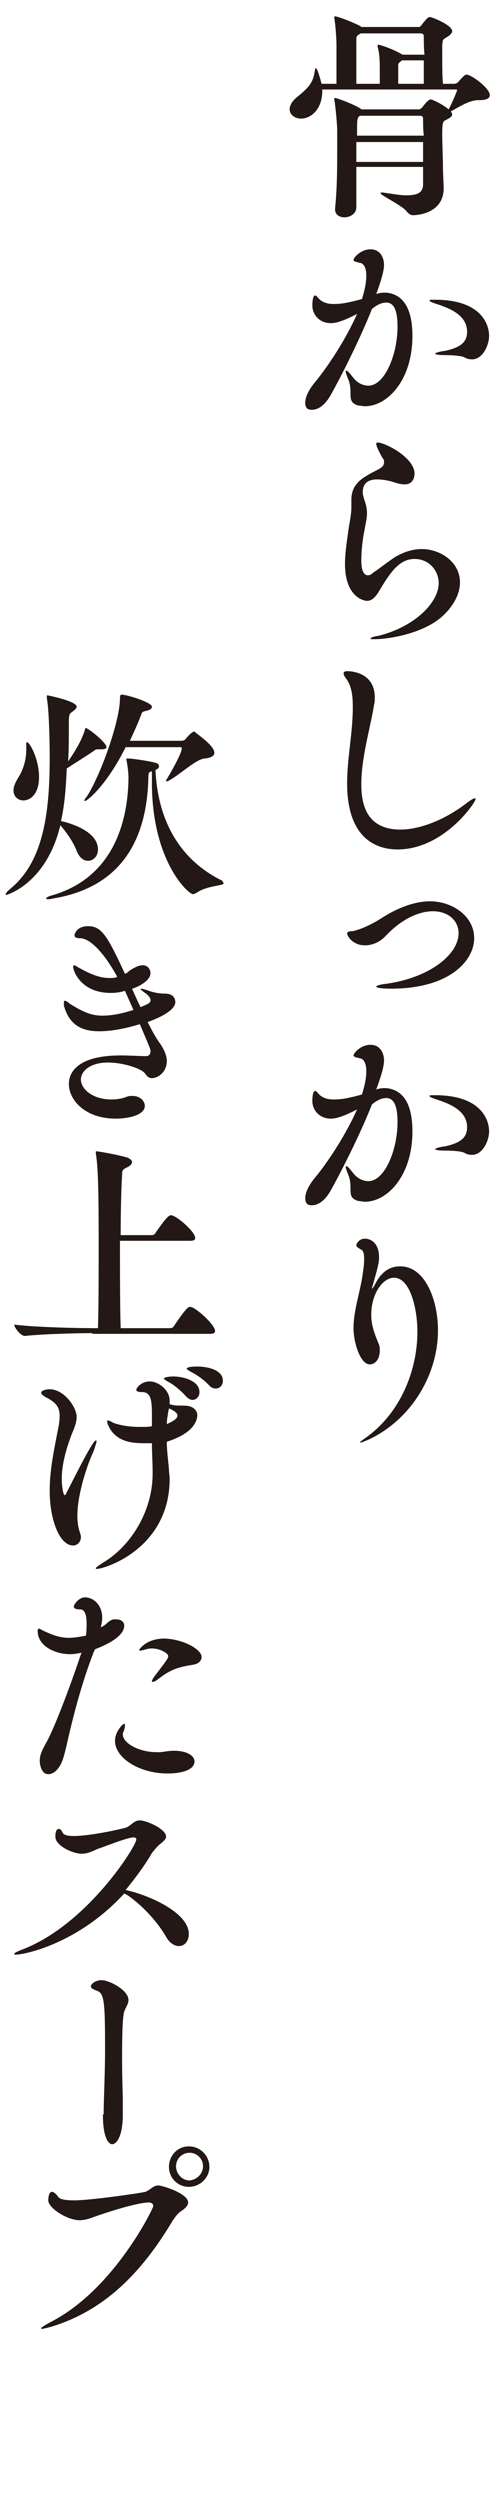
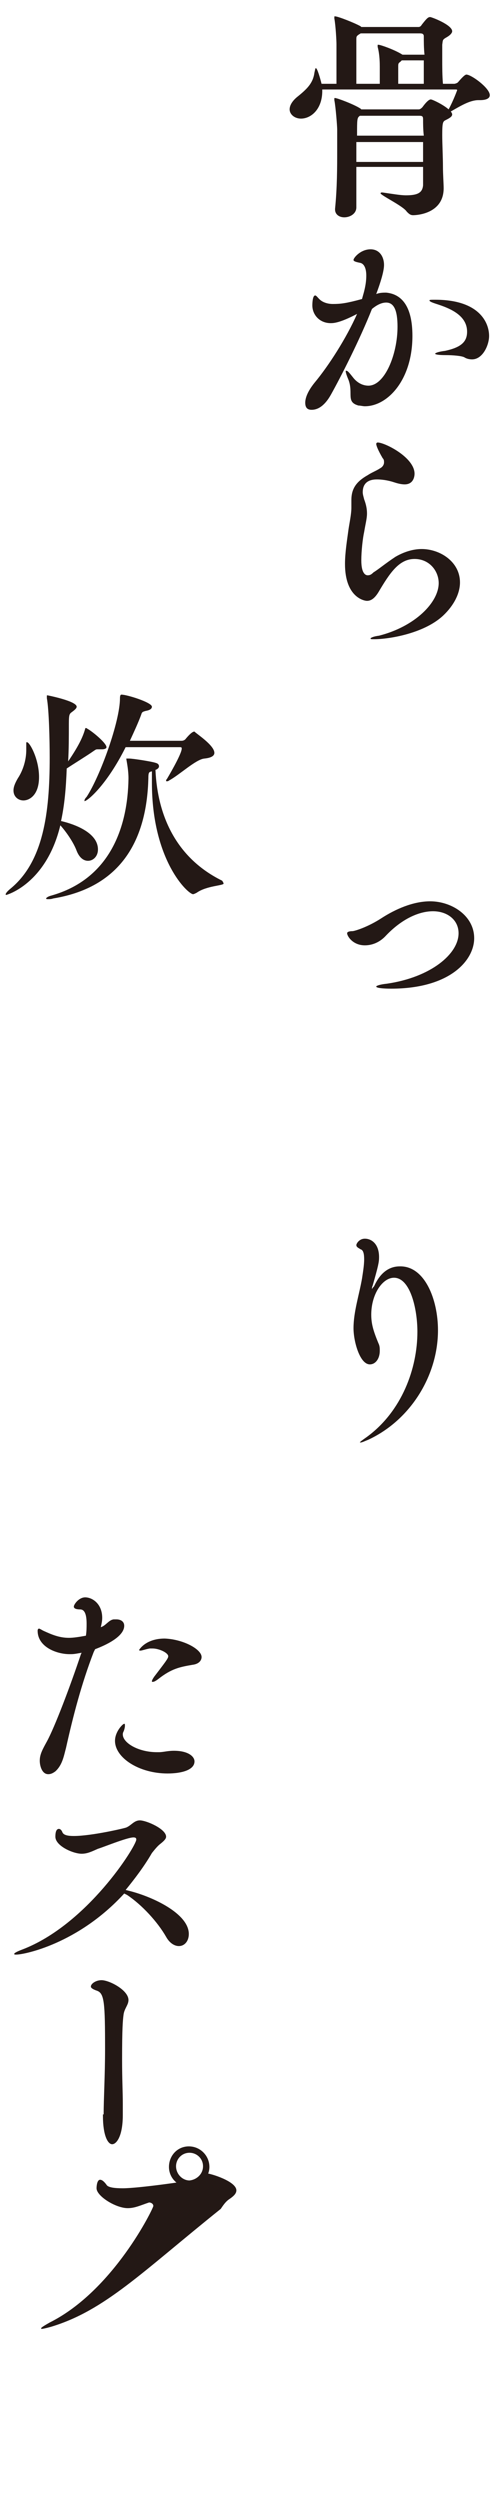
<svg xmlns="http://www.w3.org/2000/svg" version="1.1" id="レイヤー_1" x="0px" y="0px" viewBox="0 0 71 352" style="enable-background:new 0 0 71 352;" xml:space="preserve">
  <style type="text/css">
	.st0{enable-background:new    ;}
	.st1{fill:#231815;}
</style>
  <g id="レイヤー_2_1_">
    <g id="文字">
      <g class="st0">
        <path class="st1" d="M69,13.4c0,0.4-0.4,0.7-1.4,0.7h-0.2c-1.2,0-2.5,0.8-3.9,1.6c0.1,0.1,0.2,0.3,0.2,0.4c0,0.3-0.3,0.5-0.9,0.8     c-0.4,0.2-0.5,0.3-0.5,2.1c0,1.3,0.1,3.1,0.1,4.5c0,1,0.1,2.4,0.1,3c0,3.6-3.8,3.8-4.3,3.8c-0.4,0-0.6-0.2-0.9-0.5     c-0.5-0.8-3.7-2.3-3.7-2.6c0,0,0.1-0.1,0.1-0.1s0.1,0,0.2,0c1.4,0.2,2.5,0.4,3.3,0.4c1.7,0,2.3-0.4,2.4-1.4c0-0.6,0-1.6,0-2.6     h-9.4c0,2,0,4.1,0,5.7c0,0.9-0.9,1.4-1.7,1.4c-0.7,0-1.3-0.4-1.3-1.1v-0.1c0.3-3,0.3-5.8,0.3-8.3c0-1.1,0-2,0-2.9     c0-0.4-0.2-3.1-0.4-4.1c0-0.1,0-0.1,0-0.2c0-0.1,0-0.1,0.1-0.1c0.3,0,2.7,0.9,3.6,1.5l0.1,0.1H59c0.2,0,0.4-0.2,0.5-0.3     c0.8-1.1,1.1-1.1,1.2-1.1c0.2,0,1.7,0.7,2.5,1.4c0.7-1.3,1.2-2.7,1.2-2.7c0-0.1-0.1-0.1-0.2-0.1H45.4v0.2c0,2.6-1.6,3.9-3,3.9     c-0.9,0-1.6-0.6-1.6-1.3c0-0.5,0.3-1.1,1-1.7c1.5-1.2,2.3-2,2.5-3.5c0.1-0.4,0.1-0.6,0.2-0.6c0.2,0,0.6,1.4,0.8,2.2h2.1     c0-1.8,0-4.1,0-5.6c0-0.4-0.1-2.5-0.3-3.6c0-0.1,0-0.1,0-0.2c0-0.1,0-0.1,0.1-0.1c0.4,0,2.7,0.9,3.6,1.4l0.1,0.1H59     c0.1,0,0.3-0.1,0.4-0.3c0.7-0.9,0.9-1.1,1.2-1.1c0.2,0,3.1,1.1,3.1,2c0,0.2-0.2,0.5-0.7,0.8c-0.7,0.4-0.6,0.4-0.7,1.1     c0,0.5,0,1.2,0,2c0,1.1,0,2.4,0.1,3.5H64c0.1,0,0.4-0.1,0.5-0.2c0.1-0.1,0.9-1.1,1.2-1.1C66.4,10.5,69,12.4,69,13.4z M59.7,5.1     c0-0.3-0.2-0.4-0.5-0.4h-8.4c-0.1,0.1-0.2,0.1-0.3,0.2c-0.3,0.2-0.3,0.3-0.3,0.7c0,1.6,0,4.5,0,6.2h3.3v-0.5c0-0.7,0-1.2,0-1.9     c0-0.4,0-1.7-0.3-2.8c0-0.1,0-0.1,0-0.2c0-0.1,0-0.1,0.1-0.1c0.3,0,2.3,0.7,3.4,1.4h3.1C59.7,6.8,59.7,5.8,59.7,5.1z M59.6,16.8     c0-0.4-0.1-0.5-0.5-0.5h-8.4l0,0c-0.4,0.3-0.4,0.4-0.4,2.8h9.4C59.6,18.2,59.6,17.4,59.6,16.8z M59.6,20h-9.4v2.8h9.4V20z      M56.6,8.5l-0.2,0.2c-0.3,0.2-0.3,0.3-0.3,0.7v2.4h3.6c0-1.1,0-2.2,0-3.3H56.6z" />
        <path class="st1" d="M58.1,47.3c0,6.2-3.5,9.9-6.7,9.9c-0.3,0-0.6-0.1-0.9-0.1c-1.8-0.5-0.7-1.7-1.4-3.6     c-0.3-0.7-0.4-1.1-0.4-1.2c0-0.1,0-0.1,0.1-0.1c0.2,0,0.5,0.4,0.9,0.9c0.6,0.8,1.4,1.2,2.2,1.2c2.3,0,4.1-4.4,4.1-8.3     c0-2.3-0.5-3.4-1.6-3.4c-0.7,0-1.4,0.4-2,0.9c-1.7,4.3-4.4,9.6-5.8,12.1c-0.4,0.7-1.3,2.1-2.7,2.1c-0.6,0-0.9-0.3-0.9-1     c0-1.1,0.9-2.3,1.3-2.8c2-2.4,4.5-6.3,6-9.7c-2.3,1.2-3.2,1.3-3.7,1.3c-1.6,0-2.6-1.2-2.6-2.5c0-0.1,0-1.4,0.4-1.4     c0.2,0,0.4,0.4,0.8,0.7s1,0.5,1.7,0.5c1.1,0,1.9-0.1,4.1-0.7c0.1-0.4,0.2-0.7,0.3-1.1c0.2-0.8,0.3-1.5,0.3-2.2     c0-1-0.3-1.7-0.9-1.8c-0.5-0.1-0.9-0.2-0.9-0.4c0-0.3,1-1.5,2.4-1.5c1.3,0,1.9,1.1,1.9,2.2c0,0.9-0.5,2.5-1.1,4.1h0     c0.5-0.2,1-0.2,1.4-0.2C56.5,41.4,58.1,43,58.1,47.3z M68.9,47.3c0,1.3-0.9,3.3-2.4,3.3c-0.4,0-0.8-0.1-1.1-0.3     C65,50.1,63.8,50,62.8,50c-1.1,0-1.5-0.1-1.5-0.2s0.5-0.3,1.4-0.4c2.3-0.5,3.1-1.3,3.1-2.7c0-2.2-2.2-3.2-4-3.8     c-0.6-0.2-1.3-0.4-1.3-0.6c0-0.1,0.2-0.1,0.8-0.1C67.5,42.2,68.9,45.4,68.9,47.3z" />
        <path class="st1" d="M52.7,90c-0.4,0-0.5,0-0.5-0.1c0-0.1,0.4-0.3,1.2-0.4c5.1-1.3,8.4-4.7,8.4-7.4c0-1.7-1.3-3.4-3.4-3.4     c-2.2,0-3.5,2-5.1,4.7c-0.5,0.8-1,1.2-1.6,1.2c-0.4,0-3.1-0.5-3.1-5.2c0-1.6,0.3-3.4,0.5-4.9c0.1-0.7,0.4-2.1,0.4-3     c0-0.1,0-0.3,0-0.4c0-0.2,0-0.4,0-0.7c0-1.6,0.7-2.6,2.3-3.5c0.6-0.4,1.2-0.6,1.8-1c0.2-0.1,0.5-0.4,0.5-0.8c0-0.2,0-0.4-0.2-0.6     c-0.7-1.2-0.9-1.8-0.9-2c0-0.1,0.1-0.2,0.2-0.2c1,0,5.2,2.1,5.2,4.4c0,0.3-0.1,1.5-1.4,1.5c-0.4,0-0.9-0.1-1.5-0.3     c-0.9-0.3-1.8-0.4-2.4-0.4c-1.4,0-2,0.7-2,1.8c0,0.3,0.1,0.6,0.2,1c0.3,0.8,0.4,1.4,0.4,2c0,0.7-0.2,1.4-0.4,2.6     c-0.2,0.9-0.4,2.7-0.4,4c0,2,0.7,2.1,0.9,2.1c0.3,0,0.5-0.1,0.8-0.4c0.8-0.5,1.6-1.2,3.1-2.2c1.2-0.7,2.5-1.1,3.7-1.1     c2.6,0,5.4,1.8,5.4,4.7c0,1.5-0.8,3.2-2.4,4.7C59.7,89.2,54.8,90,52.7,90z" />
-         <path class="st1" d="M56,119.6c-2.5,0-7.1-1.1-7.1-9.3c0-3.6,0.8-7.1,0.8-10.7c0-1.4-0.1-2.9-0.9-4c-0.3-0.4-0.4-0.6-0.4-0.8     c0-0.2,0.2-0.3,0.5-0.3c1.3,0,3.9,0.6,3.9,3.7c0,0.3,0,0.6-0.1,1c-0.5,3.2-1.8,7.4-1.8,11.2c0,2.3,0.4,6.4,5.5,6.4     c2.8,0,6.3-1.4,9.3-3.7c0.5-0.4,1-0.7,1.2-0.7c0,0,0.1,0,0.1,0.1C67,113,62.5,119.6,56,119.6z" />
        <path class="st1" d="M55.1,139.2c-0.2,0-2.1,0-2.1-0.3c0-0.1,0.5-0.3,1.5-0.4c6.2-0.9,10.1-4.2,10.1-7.1c0-1.9-1.6-3.1-3.6-3.1     c-1.9,0-4.3,1-6.6,3.4c-0.9,1-2,1.4-3,1.4c-1.7,0-2.5-1.3-2.5-1.7c0-0.2,0.3-0.3,0.8-0.3c0.6-0.1,2.3-0.7,4-1.8     c2-1.3,4.5-2.4,6.9-2.4c3,0,6.2,2,6.2,5.2C66.8,135.2,63.4,139.2,55.1,139.2z" />
-         <path class="st1" d="M58.1,159.3c0,6.2-3.5,9.9-6.7,9.9c-0.3,0-0.6-0.1-0.9-0.1c-1.8-0.5-0.7-1.7-1.4-3.6     c-0.3-0.7-0.4-1.1-0.4-1.2c0-0.1,0-0.1,0.1-0.1c0.2,0,0.5,0.4,0.9,0.9c0.6,0.8,1.4,1.2,2.2,1.2c2.3,0,4.1-4.4,4.1-8.3     c0-2.3-0.5-3.4-1.6-3.4c-0.7,0-1.4,0.4-2,0.9c-1.7,4.3-4.4,9.6-5.8,12.1c-0.4,0.7-1.3,2.1-2.7,2.1c-0.6,0-0.9-0.3-0.9-1     c0-1.1,0.9-2.3,1.3-2.8c2-2.4,4.5-6.3,6-9.7c-2.3,1.2-3.2,1.3-3.7,1.3c-1.6,0-2.6-1.2-2.6-2.5c0-0.1,0-1.4,0.4-1.4     c0.2,0,0.4,0.4,0.8,0.7s1,0.5,1.7,0.5c1.1,0,1.9-0.1,4.1-0.7c0.1-0.4,0.2-0.7,0.3-1.1c0.2-0.8,0.3-1.5,0.3-2.2     c0-1-0.3-1.7-0.9-1.8c-0.5-0.1-0.9-0.2-0.9-0.4c0-0.3,1-1.5,2.4-1.5c1.3,0,1.9,1.1,1.9,2.2c0,0.9-0.5,2.5-1.1,4.1h0     c0.5-0.2,1-0.2,1.4-0.2C56.5,153.4,58.1,155,58.1,159.3z M68.9,159.3c0,1.3-0.9,3.3-2.4,3.3c-0.4,0-0.8-0.1-1.1-0.3     c-0.4-0.2-1.6-0.3-2.6-0.3c-1.1,0-1.5-0.1-1.5-0.2s0.5-0.3,1.4-0.4c2.3-0.5,3.1-1.3,3.1-2.7c0-2.2-2.2-3.2-4-3.8     c-0.6-0.2-1.3-0.4-1.3-0.6c0-0.1,0.2-0.1,0.8-0.1C67.5,154.2,68.9,157.4,68.9,159.3z" />
        <path class="st1" d="M61.7,187.3c0,6.3-3.8,12.6-9.8,15.4c-0.5,0.2-0.9,0.4-1.1,0.4c0,0-0.1,0-0.1,0c0-0.1,0.3-0.3,1-0.8     c4.9-3.6,7.1-9.6,7.1-14.8c0-3.2-1-7.6-3.3-7.6c-1.6,0-3.2,2.3-3.2,5.2c0,1.3,0.3,2.3,1,4c0.2,0.4,0.2,0.7,0.2,1.1     c0,1.1-0.6,1.9-1.4,1.9c-1.4,0-2.3-3.2-2.3-5.1c0-2.3,0.8-4.7,1.2-7c0.1-0.7,0.3-1.8,0.3-2.7c0-0.7-0.1-1.3-0.5-1.4     c-0.3-0.2-0.6-0.3-0.6-0.6c0-0.2,0.4-0.9,1.2-0.9c0.9,0,2,0.7,2,2.6c0,0.7-0.1,1.2-0.9,4c-0.1,0.2-0.1,0.4-0.1,0.4     c0,0,0,0.1,0,0.1c0,0,0.1-0.2,0.3-0.4c0.9-2,2.2-2.8,3.6-2.8C59.8,178.2,61.7,182.9,61.7,187.3z" />
      </g>
      <g class="st0">
        <path class="st1" d="M15,105.2c0,0.2-0.3,0.3-0.6,0.3c-0.1,0-0.2,0-0.3,0c-0.2,0-0.3,0-0.4,0c-0.2,0-0.3,0.1-0.6,0.3     c-0.7,0.5-2.8,1.8-3.7,2.4c-0.1,2.7-0.3,5.1-0.8,7.4c0.9,0.2,5.2,1.3,5.2,4c0,1-0.7,1.6-1.4,1.6c-0.6,0-1.2-0.4-1.6-1.4     c-0.4-1.1-1.4-2.6-2.3-3.6c-2,8.3-7.6,9.8-7.6,9.8c-0.1,0-0.1,0-0.1-0.1c0-0.1,0.2-0.4,0.7-0.8c4.6-3.8,5.5-10.6,5.5-18.4     c0-2.5-0.1-6.8-0.4-8.4c0-0.1,0-0.2,0-0.3c0-0.1,0-0.1,0.1-0.1c0,0,4.1,0.8,4.1,1.6c0,0.2-0.2,0.4-0.6,0.7     c-0.4,0.3-0.5,0.3-0.5,1.7c0,1.8,0,3.6-0.1,5.3c1.5-2.2,2.1-3.5,2.4-4.6c0-0.1,0.1-0.1,0.1-0.1c0,0,0.1,0,0.2,0.1     C12.9,102.9,15,104.6,15,105.2z M3.3,112.7c-0.7,0-1.4-0.5-1.4-1.4c0-0.5,0.2-1,0.6-1.7c0.8-1.2,1.2-2.7,1.2-4c0-0.2,0-0.4,0-0.6     c0-0.1,0-0.2,0-0.3c0-0.2,0-0.2,0.1-0.2c0.4,0,1.7,2.4,1.7,4.9C5.5,112,4.1,112.7,3.3,112.7z M31.5,124.4c0,0.3-2.4,0.3-3.8,1.3     c-0.2,0.1-0.4,0.2-0.5,0.2c-0.7,0-5.8-4.7-5.8-15.7c0-0.5,0-1,0-1.6c-0.4,0.1-0.5,0.1-0.5,1c-0.2,7.7-3.1,15.2-13.4,16.9     c-0.3,0.1-0.5,0.1-0.7,0.1c-0.2,0-0.3,0-0.3-0.1c0-0.1,0.3-0.3,0.7-0.4c8.2-2.3,10.8-9.5,10.9-16.5c0-1.1-0.2-2.1-0.3-2.7     c0,0,0-0.1,0-0.1c0,0,0,0,0.4,0c0.5,0,3.1,0.4,3.7,0.6c0.4,0.1,0.5,0.3,0.5,0.5c0,0.2-0.2,0.4-0.5,0.5c0.3,6.7,3.1,12.5,9.4,15.6     C31.5,124.3,31.5,124.4,31.5,124.4z M30.2,106c0,0.4-0.4,0.7-1.4,0.8c-1.2,0.1-3.5,2.3-5,3.1c-0.1,0.1-0.2,0.1-0.3,0.1     s-0.1,0-0.1-0.1c0-0.1,0-0.1,0.1-0.2c0,0,2.1-3.5,2.1-4.3c0-0.2-0.1-0.2-0.2-0.2h-7.7c-2.7,5.4-5.4,7.6-5.8,7.6c0,0,0,0,0-0.1     c0-0.1,0.1-0.3,0.3-0.5c1.9-2.9,4.7-10.6,4.7-13.9c0-0.4,0.1-0.5,0.2-0.5c0.8,0,4.3,1.1,4.3,1.7c0,0.3-0.3,0.5-0.9,0.6     c-0.3,0.1-0.5,0.1-0.6,0.5c-0.4,1.1-1,2.4-1.6,3.7h7.3c0.2,0,0.4-0.1,0.5-0.2c0.9-1.1,1.2-1.1,1.3-1.1     C27.5,103.2,30.2,104.9,30.2,106z" />
-         <path class="st1" d="M20.8,143.9c0.6,1.2,1.2,2.3,1.8,3.1c0.6,0.9,0.9,1.7,0.9,2.4c0,1.5-1.2,2.4-2.1,2.4c-0.5,0-0.7-0.3-1-0.7     c-0.6-0.7-3.1-1.5-5.2-1.5c-2.5,0-3.8,1.2-3.8,2.4c0,1.3,1.6,2.8,4.3,2.8c0.7,0,1.5-0.1,2.2-0.4c0.3-0.1,0.5-0.1,0.8-0.1     c1,0,1.7,0.7,1.7,1.4c0,1.3-2.3,1.8-4.1,1.8c-4.3,0-6.6-2.6-6.6-4.9c0-1.5,1.1-4,7.3-4c1.3,0,2.7,0.1,3.6,0.1h0     c0.4,0,0.6-0.3,0.6-0.7c0-0.3-0.1-0.5-1.5-3.8c-1.3,0.4-3.6,1-5.7,1c-2.4,0-4.2-0.8-5-3.6C9,141.4,9,141.2,9,141.1s0-0.2,0.1-0.2     c0.1,0,0.4,0.1,0.7,0.4c1.9,1.2,3.1,1.7,4.6,1.7c1.4,0,2.8-0.3,4.4-0.8c-0.4-0.9-0.8-1.8-1.2-2.7c-0.6,0.2-1.2,0.3-2,0.3     c-4.2,0-5.3-3.1-5.3-3.7c0-0.1,0.1-0.2,0.1-0.2c0.2,0,0.4,0.2,0.8,0.4c1.1,0.6,2.6,1.4,4.2,1.4c0.4,0,0.7,0,1-0.1l0.1-0.1     c-2.1-3.8-4-5.4-5.2-5.4c-0.5,0-0.8-0.1-0.8-0.4c0-0.3,0.4-1.3,1.9-1.3c1.9,0,2.7,1.3,5.2,6.7c0.3-0.1,0.4-0.2,0.6-0.4     c0.6-0.4,1.3-0.8,1.9-0.8c0.8,0,1.1,0.7,1.1,1.1c0,1.3-2.4,2.2-2.6,2.2c0.4,0.9,0.8,1.8,1.2,2.6c1.2-0.5,1.4-0.6,1.4-1     c0-0.3-0.3-0.7-0.9-1.1c-0.4-0.3-0.5-0.4-0.5-0.4c0,0,0-0.1,0.1-0.1c0.2,0,0.4,0.1,0.8,0.2c1,0.4,1.9,0.5,2.6,0.5     c0.9,0,1.4,0.5,1.4,1.2C24.7,141.5,24.4,142.6,20.8,143.9z" />
-         <path class="st1" d="M13,187.7c-1.8,0-6.8,0.1-9.5,0.4h0c-0.6,0-1.5-1.2-1.5-1.6c3.2,0.4,9.4,0.5,11.2,0.5h0.6     c0.1-3.4,0.1-7.9,0.1-12c0-7.8-0.1-10.8-0.4-12.6c0-0.1,0-0.2,0-0.2c0-0.1,0-0.1,0.1-0.1c0.2,0,2.7,0.4,4.4,0.9     c0.4,0.2,0.6,0.4,0.6,0.6c0,0.3-0.3,0.6-0.8,0.8c-0.5,0.3-0.6,0.3-0.6,1.1c-0.1,1.4-0.2,4.7-0.2,8.4h4.4c0.2,0,0.4-0.1,0.5-0.3     c1.7-2.5,2-2.5,2.2-2.5c0.7,0,3.4,2.3,3.4,3.2c0,0.2-0.1,0.4-0.7,0.4h-9.9c0,4.4,0,9.3,0.1,12.3h7c0.2,0,0.4-0.1,0.5-0.3     c1.7-2.5,2-2.7,2.3-2.7c0.7,0,3.5,2.5,3.5,3.4c0,0.2-0.1,0.4-0.7,0.4H13z" />
-         <path class="st1" d="M10.9,213.4c0,0.8,0.1,1.6,0.3,2.2c0.1,0.3,0.2,0.6,0.2,0.8c0,0.7-0.5,1.2-1.1,1.2c-1.9,0-3.3-3.6-3.3-7.7     c0-2.9,0.6-5.7,1.1-8.3c0.2-0.9,0.3-1.6,0.3-2.3c0-1.4-0.8-2-2-2.6c-0.3-0.2-0.6-0.4-0.6-0.6c0-0.4,0.9-0.5,1.2-0.5     c2,0,3.8,2.5,3.8,3.9c0,0.6-0.2,1.3-0.6,2.2c-0.8,2-1.5,4.4-1.5,6.5c0,1,0.2,2.3,0.4,2.3c0.1,0,0.2-0.1,0.3-0.4     c0.2-0.3,3.6-7.3,4.1-7.3c0,0,0.1,0,0.1,0.1c0,0.2-0.2,0.8-0.4,1.4C12.2,206.4,10.9,210.5,10.9,213.4z M23.5,203     c0,1.3,0.2,2.6,0.3,3.9c0,0.4,0.1,0.9,0.1,1.3c0,9.8-9.1,12.7-10.3,12.7c-0.1,0-0.1,0-0.1-0.1c0-0.1,0.4-0.4,1.2-0.9     c3.6-2.2,6.8-7,6.8-12.4c0-0.1,0-0.3,0-0.4c0-1.2-0.1-2.5-0.1-3.9c-0.2,0-0.4,0-0.6,0c-0.2,0-0.4,0-0.6,0c-1.8,0-3.9-0.3-4.9-2.4     c-0.2-0.4-0.2-0.6-0.2-0.7s0-0.1,0.1-0.1c0.1,0,0.4,0.1,0.7,0.3c1,0.4,2.4,0.6,3.7,0.6c0.2,0,0.4,0,0.6,0c0.4,0,0.8,0,1.2-0.1     v-1.5c0-2.1-0.1-3.3-1.4-3.3c-0.5,0-0.8-0.1-0.8-0.3c0-0.3,0.7-1.2,1.9-1.2c1.2,0,2.8,1.2,2.8,2.7c0,0.2,0,0.3,0,0.5     c0.6,0.2,1.1,0.2,1.6,0.2c0.4,0,0.8,0,1.2,0.1c0.7,0.2,1.1,0.7,1.1,1.3C27.6,201.8,24,202.8,23.5,203z M28.1,196     c0,0.6-0.4,1.1-1,1.1c-0.3,0-0.6-0.2-0.9-0.5c-0.8-0.9-1.8-1.7-2.6-2.1c-0.3-0.2-0.5-0.3-0.5-0.4c0-0.2,0.8-0.3,1.3-0.3     C25.8,193.8,28.1,194.4,28.1,196z M23.8,198.3l-0.1,0.5c-0.1,0.6-0.2,1.2-0.2,1.7c0.7-0.3,1.5-0.7,1.5-1.2     C25,199.2,25,198.8,23.8,198.3z M31.4,194.4c0,0.6-0.4,1.1-1,1.1c-0.3,0-0.6-0.1-0.9-0.4c-0.8-0.9-1.9-1.6-2.7-2     c-0.3-0.2-0.5-0.3-0.5-0.4c0-0.2,0.7-0.3,1.5-0.3C29.3,192.4,31.4,192.9,31.4,194.4z" />
        <path class="st1" d="M13.4,232.2l-0.2,0.4c-1.7,4.4-2.9,9-3.9,13.5c-0.3,1.1-0.5,2.4-1.5,3.3c-0.4,0.3-0.7,0.4-1,0.4     c-0.9,0-1.2-1.2-1.2-1.9c0-0.9,0.4-1.6,1-2.7c1.1-2,3.3-7.8,4.8-12.3l0.1-0.2c-1.1,0.2-1.2,0.2-1.7,0.2c-1.8,0-4.5-1-4.5-3.3     c0-0.2,0.1-0.3,0.2-0.3c0.1,0,0.4,0.2,0.6,0.3c1.1,0.5,2.2,1,3.6,1c0.6,0,1.3-0.1,2.4-0.3c0.1-0.6,0.1-1.2,0.1-1.7     c0-1.1-0.2-2-0.9-2c-0.5,0-0.9-0.1-0.9-0.4c0-0.3,0.7-1.3,1.6-1.3c1,0,2.4,0.9,2.4,2.9c0,0.4-0.1,0.9-0.2,1.3     c0.7-0.2,1.1-1,1.8-1.1c0.1,0,0.3,0,0.4,0c0.6,0,1.1,0.3,1.1,0.9C17.5,230.7,13.9,232,13.4,232.2z M27.4,248     c0,1.2-1.8,1.7-3.8,1.7c-4,0-7.4-2.2-7.4-4.6c0-1.3,1.1-2.4,1.3-2.4c0.1,0,0.1,0.1,0.1,0.3c0,0.2-0.1,0.6-0.2,0.8     c-0.1,0.2-0.1,0.3-0.1,0.4c0,1.2,2.2,2.5,4.8,2.5c0.1,0,0.2,0,0.3,0c0.6,0,1.2-0.2,2.1-0.2C26.5,246.5,27.4,247.3,27.4,248z      M28.4,233.3c0,0.5-0.4,1-1.3,1.1c-1.7,0.3-2.9,0.5-4.8,2c-0.4,0.3-0.6,0.4-0.8,0.4c-0.1,0-0.1,0-0.1-0.1c0-0.1,0.1-0.3,0.3-0.6     c1.6-2.1,2-2.6,2-2.9c0-0.5-1.3-1.1-2.2-1.1c-0.1,0-0.3,0-0.4,0c-0.6,0.1-1.1,0.3-1.3,0.3c-0.1,0-0.2,0-0.2-0.1     c0,0,0.9-1.6,3.6-1.6C25.8,230.8,28.4,232.2,28.4,233.3z" />
        <path class="st1" d="M17.5,266.6c-6.5,7.1-14.1,8.6-15.2,8.6c-0.2,0-0.3,0-0.3-0.1c0-0.1,0.3-0.3,1.1-0.6     c9.2-3.5,16.1-14.6,16.1-15.5c0-0.2-0.1-0.3-0.4-0.3c-0.9,0-4.3,1.4-5,1.6c-0.9,0.4-1.5,0.7-2.3,0.7c-1.2,0-3.7-1.1-3.7-2.4     c0-0.8,0.2-1.1,0.5-1.1c0.2,0,0.4,0.2,0.5,0.5c0.2,0.4,0.8,0.5,1.6,0.5c2.5,0,7.2-1.1,7.4-1.2c0.7-0.3,1.1-1,1.9-1     c0.9,0,3.7,1.2,3.7,2.3c0,0.3-0.3,0.6-0.8,1c-0.4,0.3-0.8,0.8-1.2,1.3c-1.1,1.9-2.4,3.6-3.7,5.2l0.4,0.1c3.3,0.8,8.5,3.2,8.5,6.1     c0,1-0.6,1.7-1.4,1.7c-0.6,0-1.3-0.4-1.8-1.3c-1.2-2.1-3.4-4.5-5.5-5.9L17.5,266.6z" />
        <path class="st1" d="M14.6,297.7c0-2.1,0.2-5.5,0.2-9.2c0-6.5-0.1-7.8-1.1-8.2c-0.6-0.2-0.9-0.4-0.9-0.6c0-0.4,0.7-0.9,1.5-0.9     c1.1,0,3.8,1.4,3.8,2.8c0,0.7-0.6,1.2-0.7,2.1c-0.1,0.8-0.2,1.8-0.2,6.3c0,2.8,0.1,4.5,0.1,6.2c0,0.6,0,1.1,0,1.6     c0,3-0.9,4.1-1.5,4.1c-0.6,0-1.3-1.2-1.3-4V297.7z" />
-         <path class="st1" d="M7.2,327.6c-0.7,0.2-1.2,0.3-1.3,0.3c-0.1,0-0.1,0-0.1-0.1c0-0.1,0.5-0.4,1.2-0.8c9-4.5,14.6-16.1,14.6-16.4     c0-0.3-0.3-0.5-0.6-0.5c-0.6,0-2.3,0.2-6.8,1.7c-1.2,0.4-2,0.8-3,0.8c-1.7,0-4.4-1.7-4.4-2.8c0-0.4,0.1-1.2,0.5-1.2     c0.3,0,0.6,0.3,0.9,0.7c0.2,0.4,1.2,0.5,2.3,0.5c2.2,0,9.2-1,10-1.2c0.7-0.3,1.1-0.9,1.8-0.9c0.5,0,4.2,1.1,4.2,2.4     c0,0.5-0.5,0.9-1.1,1.3c-0.4,0.3-0.7,0.7-1.1,1.3C20,319.9,14.8,325.3,7.2,327.6z M26.6,307.9c-1.6,0-2.8-1.3-2.8-2.8     c0-1.6,1.2-2.9,2.8-2.9s2.9,1.3,2.9,2.9C29.5,306.6,28.2,307.9,26.6,307.9z M28.6,305c0-1.1-0.9-1.9-1.9-1.9     c-1.1,0-1.9,0.9-1.9,1.9c0,1.1,0.9,2,1.9,2C27.7,306.9,28.6,306.1,28.6,305z" />
+         <path class="st1" d="M7.2,327.6c-0.7,0.2-1.2,0.3-1.3,0.3c-0.1,0-0.1,0-0.1-0.1c0-0.1,0.5-0.4,1.2-0.8c9-4.5,14.6-16.1,14.6-16.4     c0-0.3-0.3-0.5-0.6-0.5c-1.2,0.4-2,0.8-3,0.8c-1.7,0-4.4-1.7-4.4-2.8c0-0.4,0.1-1.2,0.5-1.2     c0.3,0,0.6,0.3,0.9,0.7c0.2,0.4,1.2,0.5,2.3,0.5c2.2,0,9.2-1,10-1.2c0.7-0.3,1.1-0.9,1.8-0.9c0.5,0,4.2,1.1,4.2,2.4     c0,0.5-0.5,0.9-1.1,1.3c-0.4,0.3-0.7,0.7-1.1,1.3C20,319.9,14.8,325.3,7.2,327.6z M26.6,307.9c-1.6,0-2.8-1.3-2.8-2.8     c0-1.6,1.2-2.9,2.8-2.9s2.9,1.3,2.9,2.9C29.5,306.6,28.2,307.9,26.6,307.9z M28.6,305c0-1.1-0.9-1.9-1.9-1.9     c-1.1,0-1.9,0.9-1.9,1.9c0,1.1,0.9,2,1.9,2C27.7,306.9,28.6,306.1,28.6,305z" />
      </g>
    </g>
  </g>
</svg>